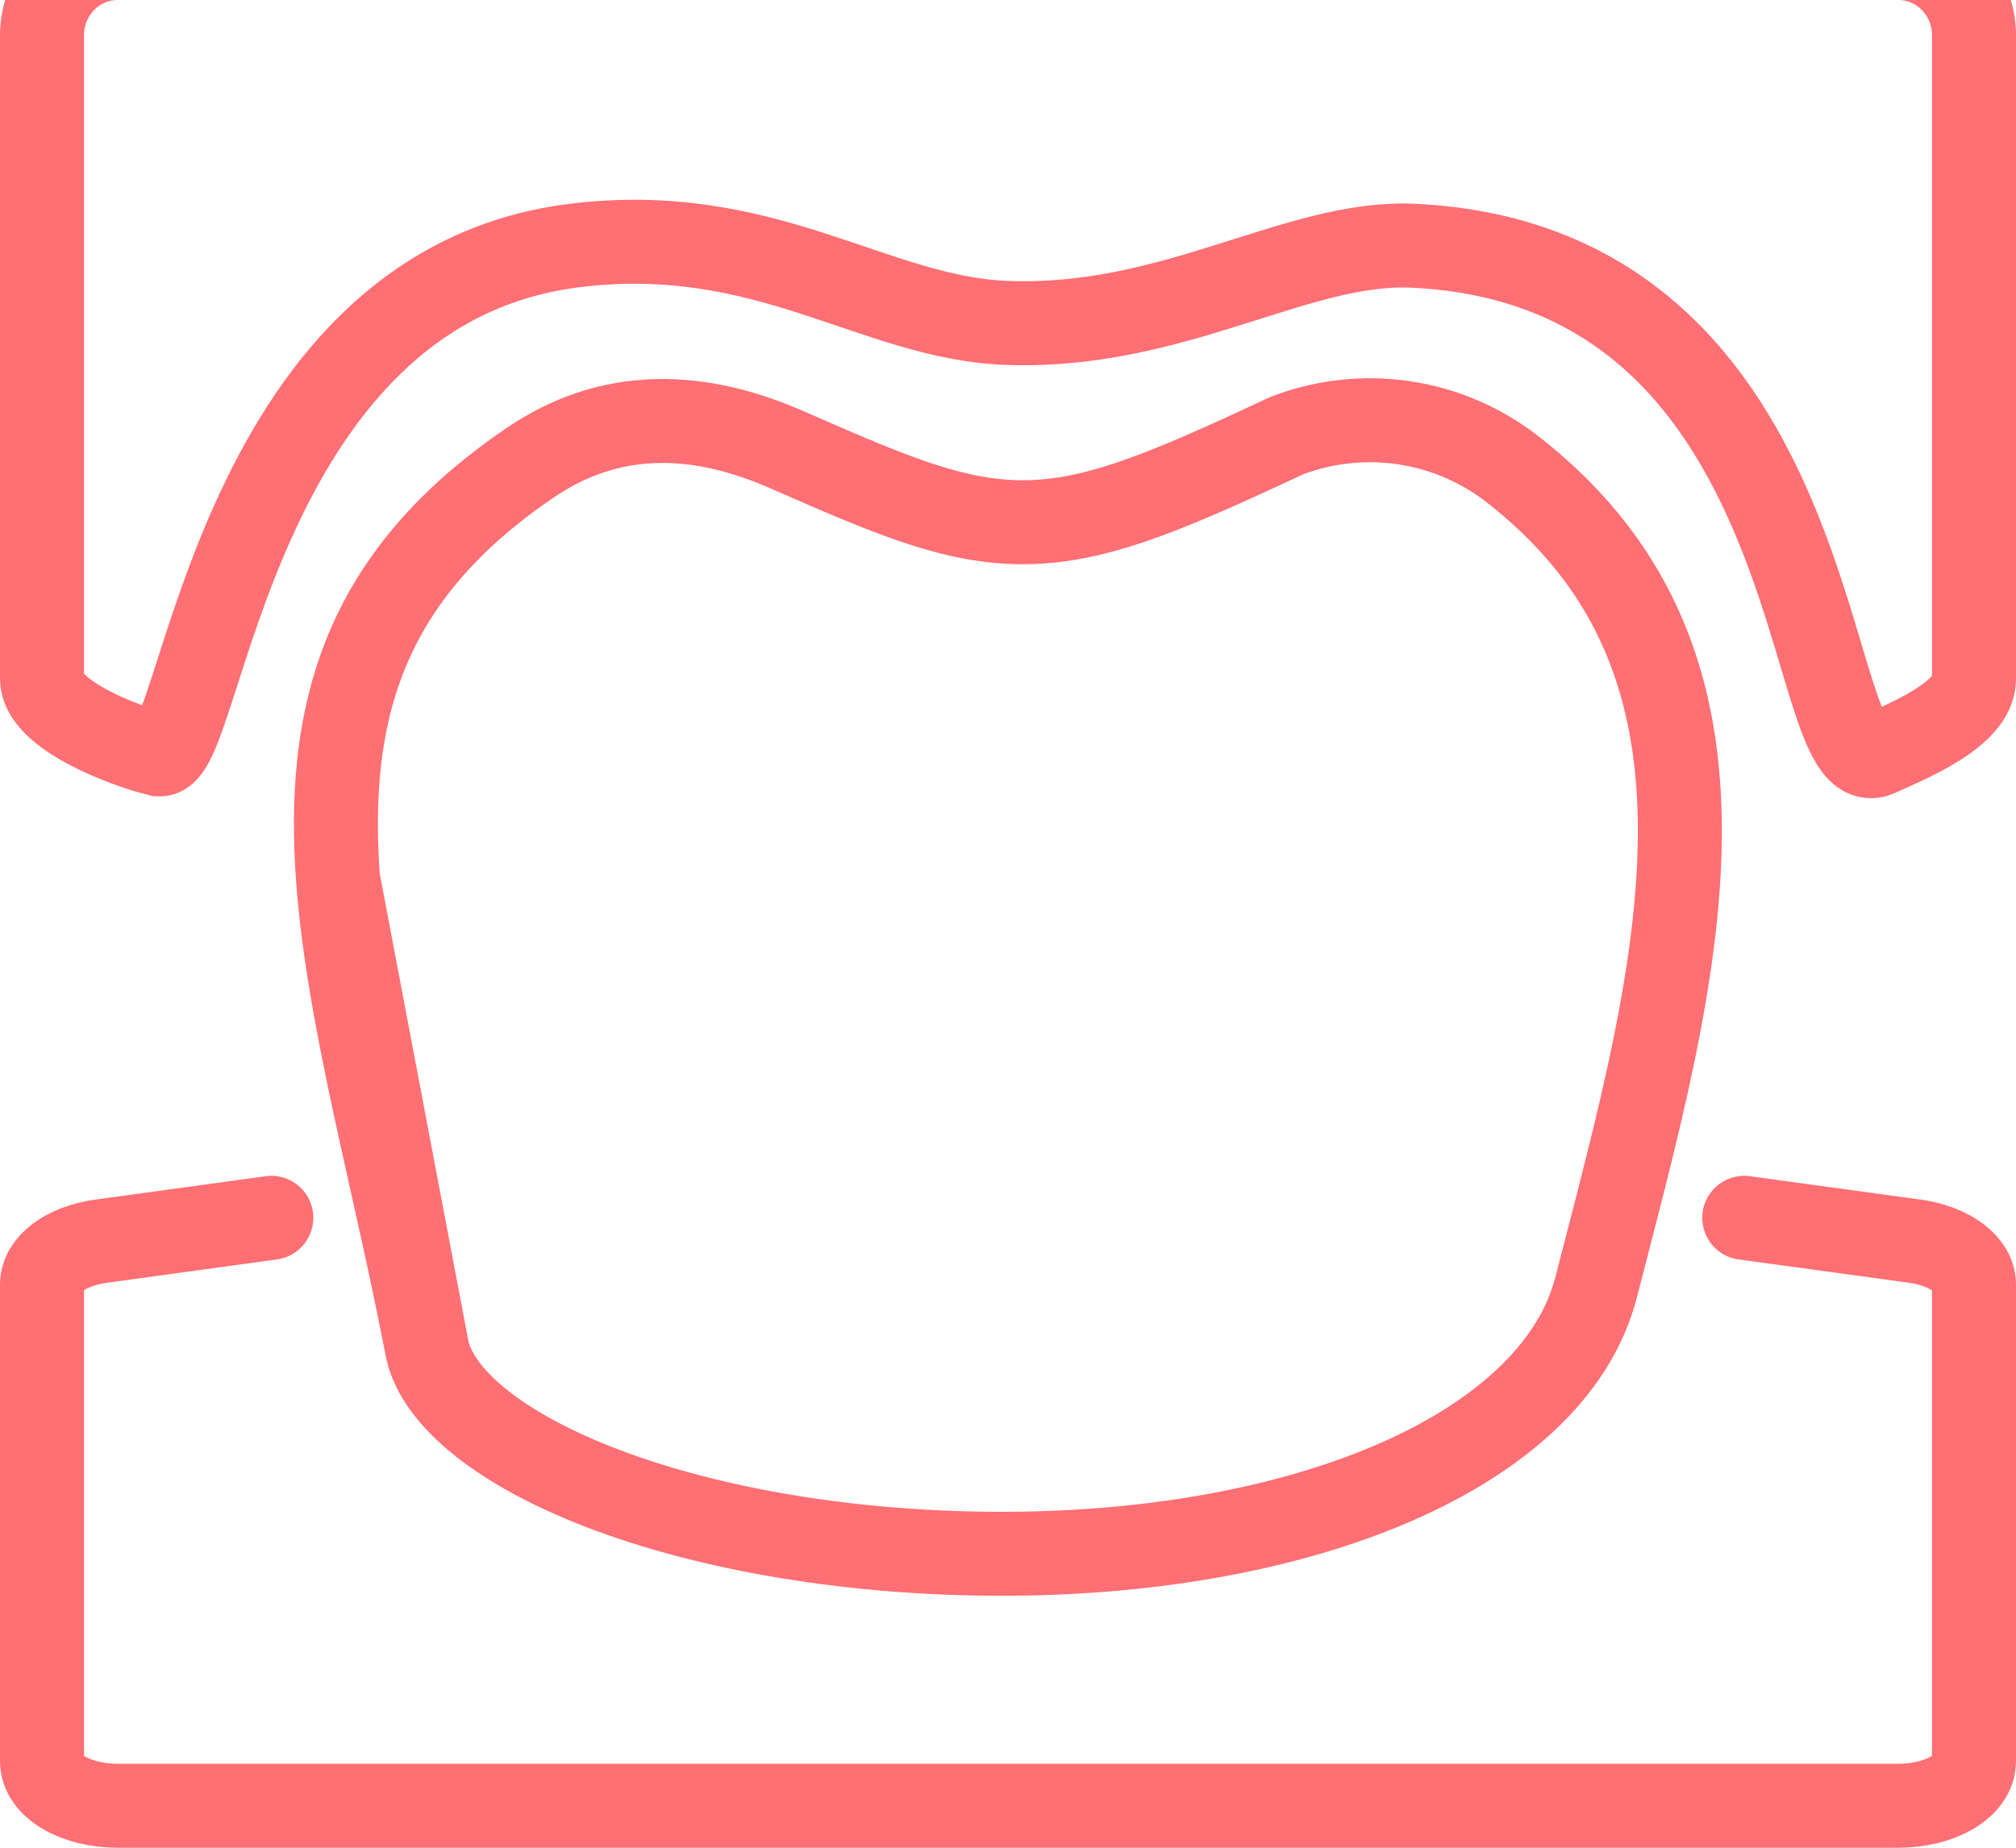
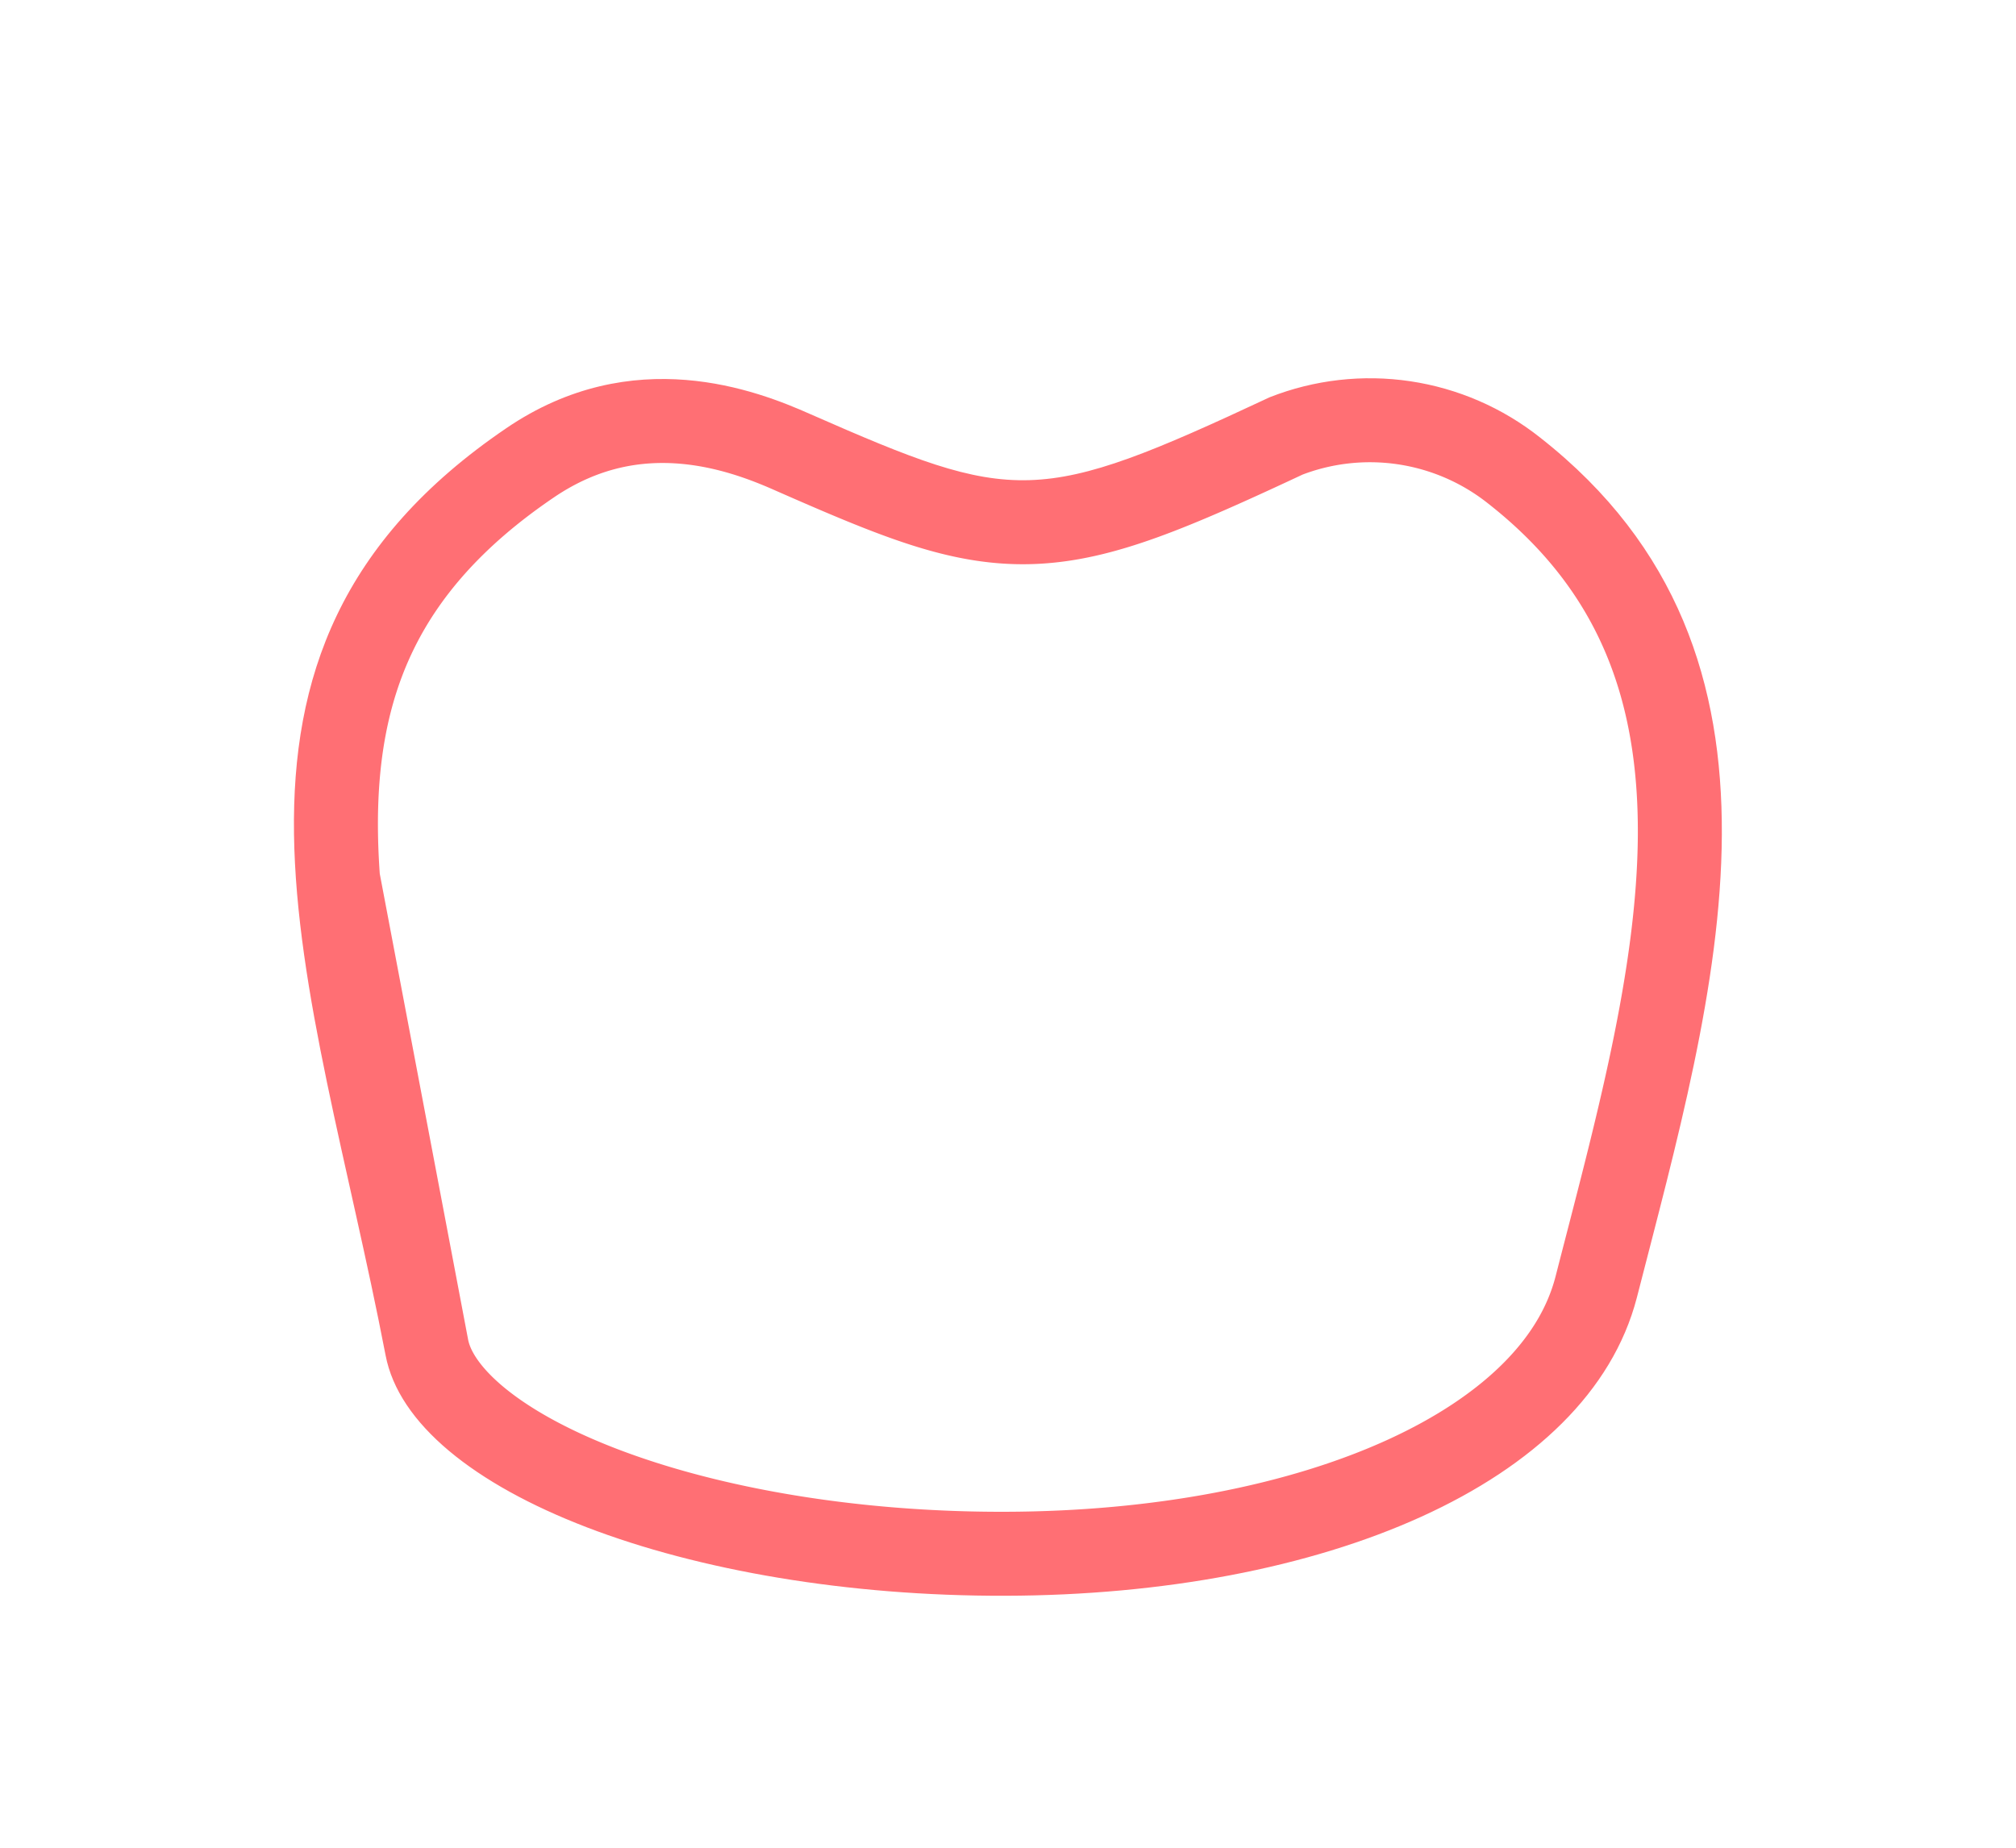
<svg xmlns="http://www.w3.org/2000/svg" xmlns:xlink="http://www.w3.org/1999/xlink" width="48" height="44" viewBox="0 0 48 44">
  <defs>
    <path id="5682a" d="M1353.18 7765.27c-1.74-9.03-5.03-16.7 2.87-22.07 3.02-2.06 5.98-.9 7.24-.34 4.87 2.14 5.41 2.19 10.94-.4a6.52 6.52 0 0 1 6.44.96c6.6 5.18 4.17 13.2 2.3 20.49-1.16 4.45-7.5 7.07-15.03 7.09-7.53.02-14.14-2.46-14.76-5.73z" />
-     <path id="5682b" d="M1385.53 7762l4.09.56c.8.12 1.38.54 1.38 1.03v11.35c0 .59-.8 1.06-1.8 1.06h-42.4c-1 0-1.8-.47-1.8-1.06v-11.35c0-.49.57-.91 1.38-1.03l4.08-.56" />
-     <path id="5682c" d="M1347.77 7750.96c-.81-.2-2.77-.94-2.77-1.8v-15.32c0-1.01.8-1.84 1.8-1.84h42.4c1 0 1.8.83 1.8 1.84v15.33c0 .85-1.61 1.49-2.29 1.8-1.82.81-1.03-11.68-11.1-12.12-2.74-.11-5.66 1.98-9.61 1.84-3.18-.1-5.75-2.42-10.35-1.84-8.16 1.04-8.85 12.36-9.88 12.11z" />
    <clipPath id="5682d">
      <use fill="#fff" xlink:href="#5682a" />
    </clipPath>
  </defs>
  <g>
    <g transform="translate(-1344 -7733)">
      <g>
        <g>
          <g>
            <use fill="#fff" fill-opacity="0" stroke="#ff6f74" stroke-linecap="round" stroke-miterlimit="50" stroke-width="2" xlink:href="#5682b" />
          </g>
          <g>
            <use fill="#fff" fill-opacity="0" stroke="#ff6f74" stroke-linecap="round" stroke-miterlimit="50" stroke-width="2" xlink:href="#5682c" />
          </g>
        </g>
      </g>
      <g>
        <use fill="#fff" fill-opacity="0" stroke="#ff6f74" stroke-miterlimit="50" stroke-width="4" clip-path="url(&quot;#5682d&quot;)" xlink:href="#5682a" />
      </g>
    </g>
  </g>
</svg>